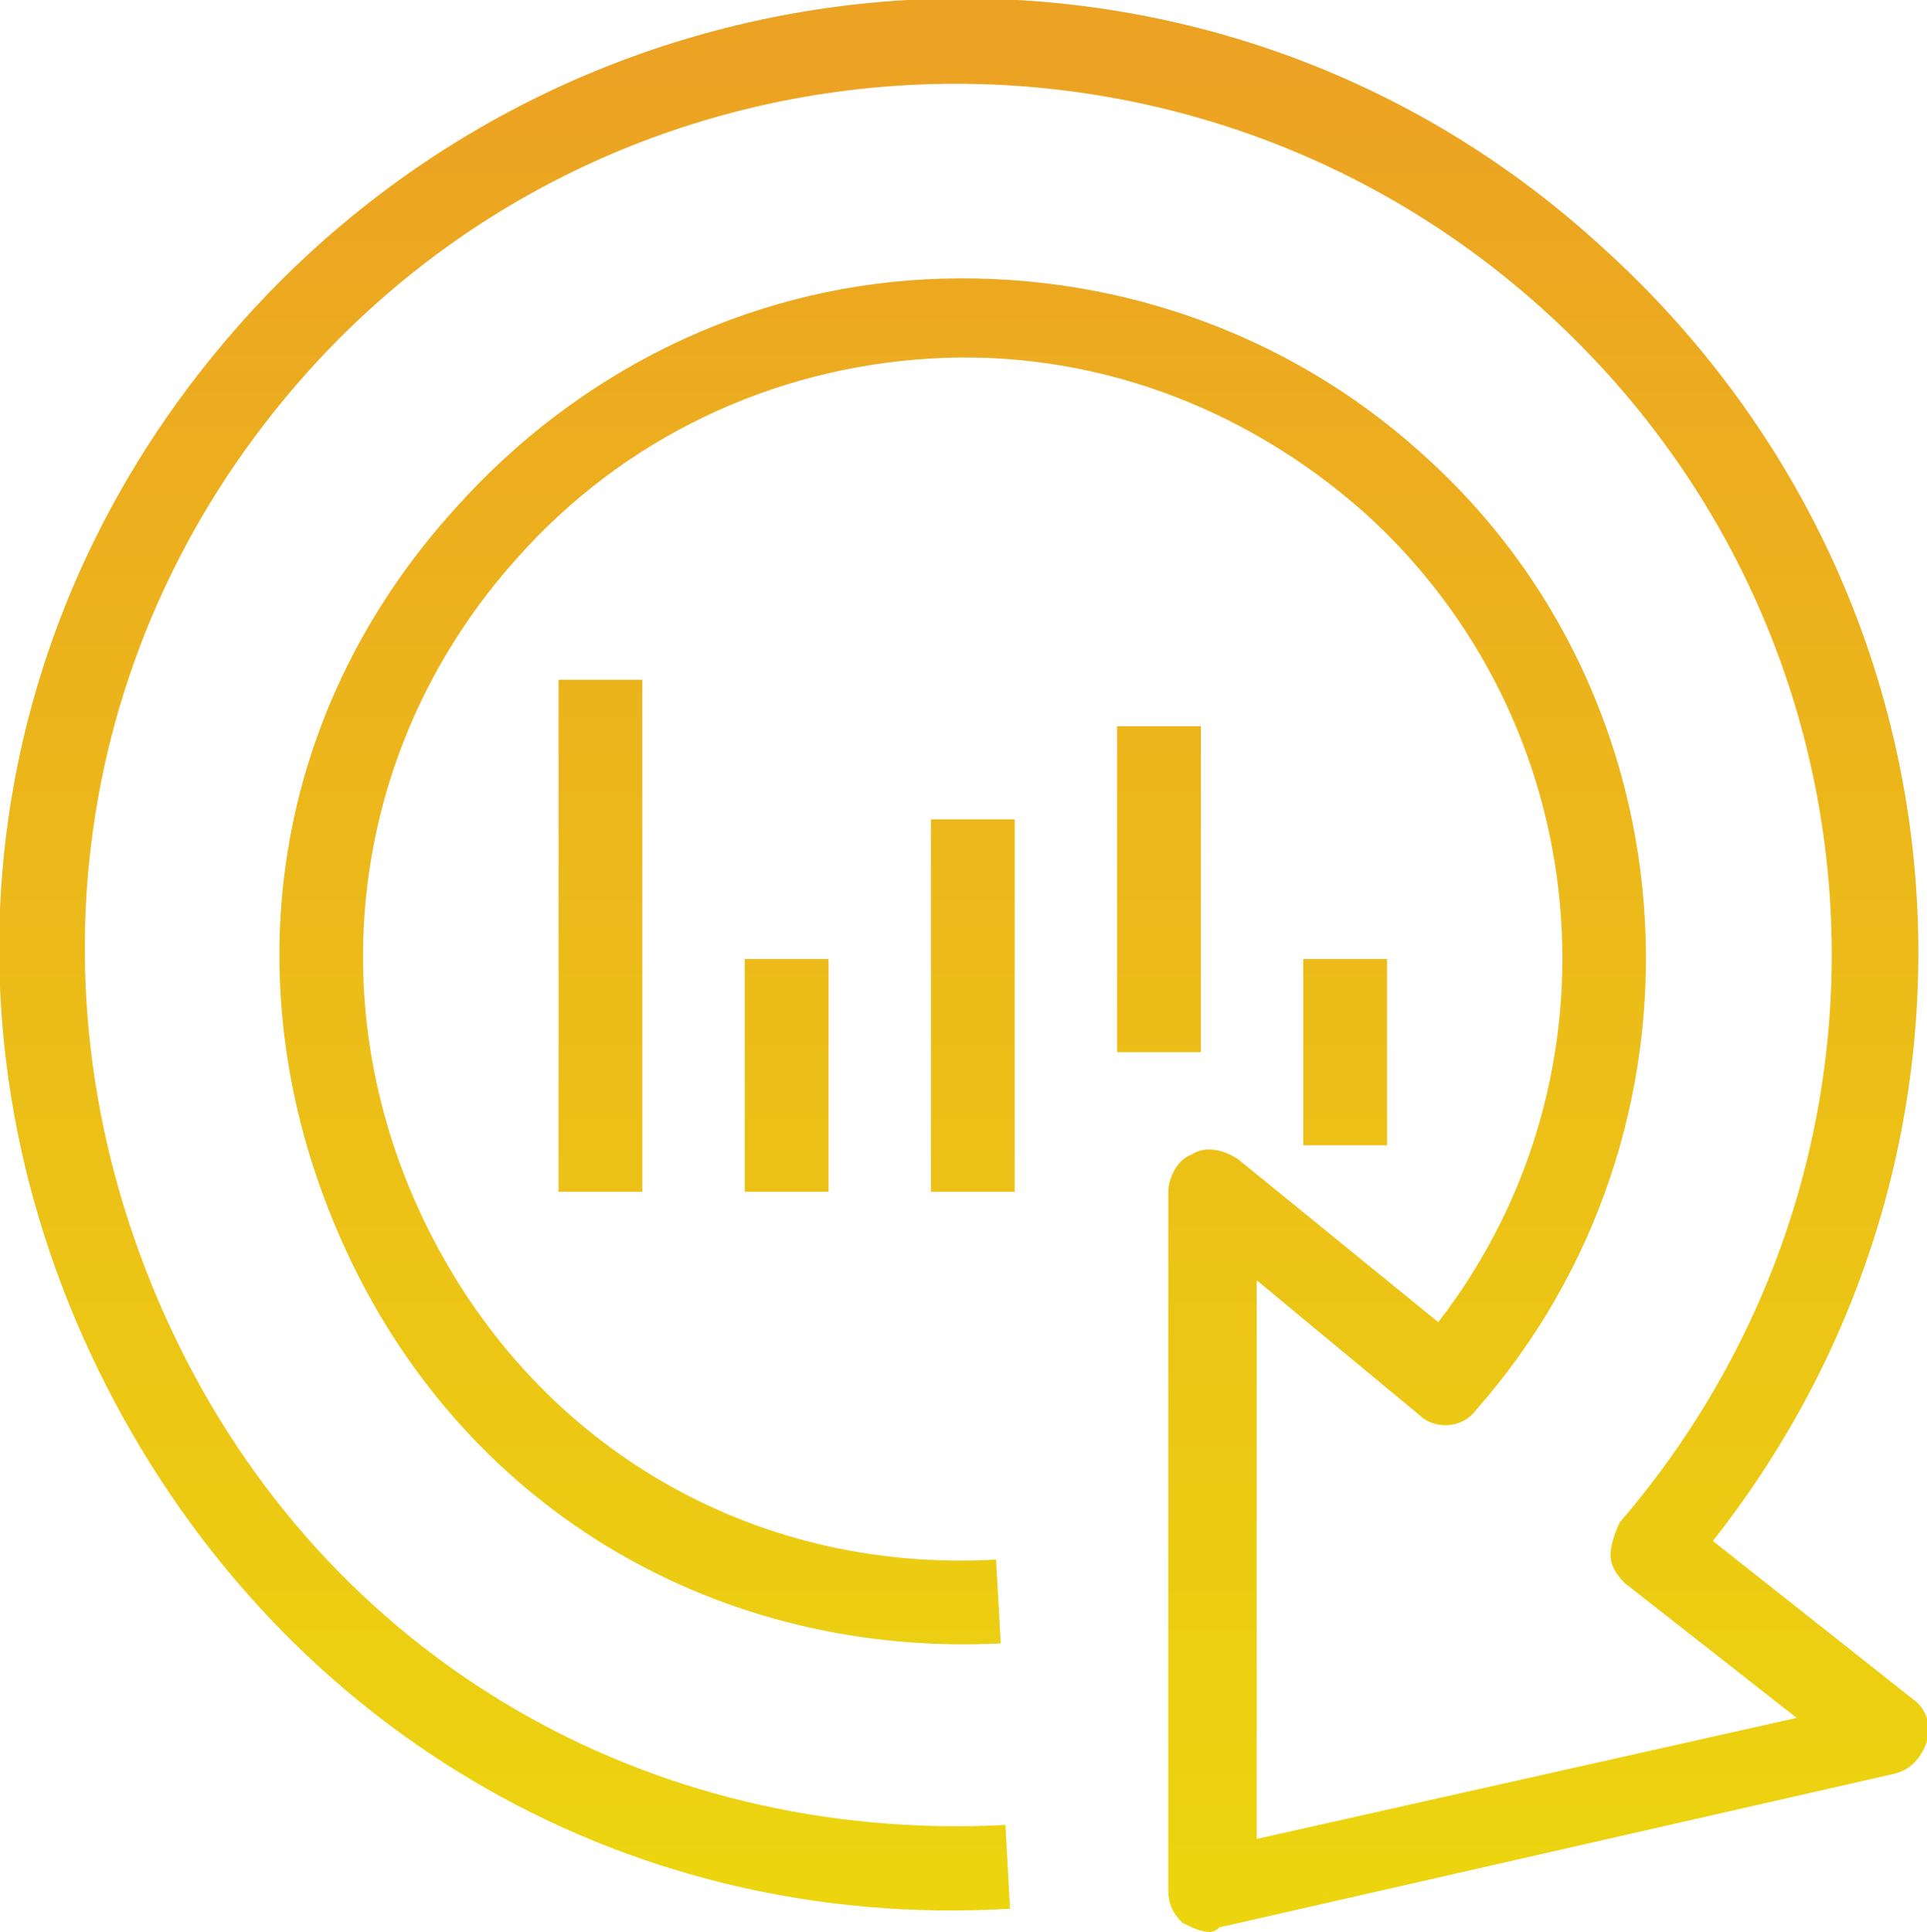
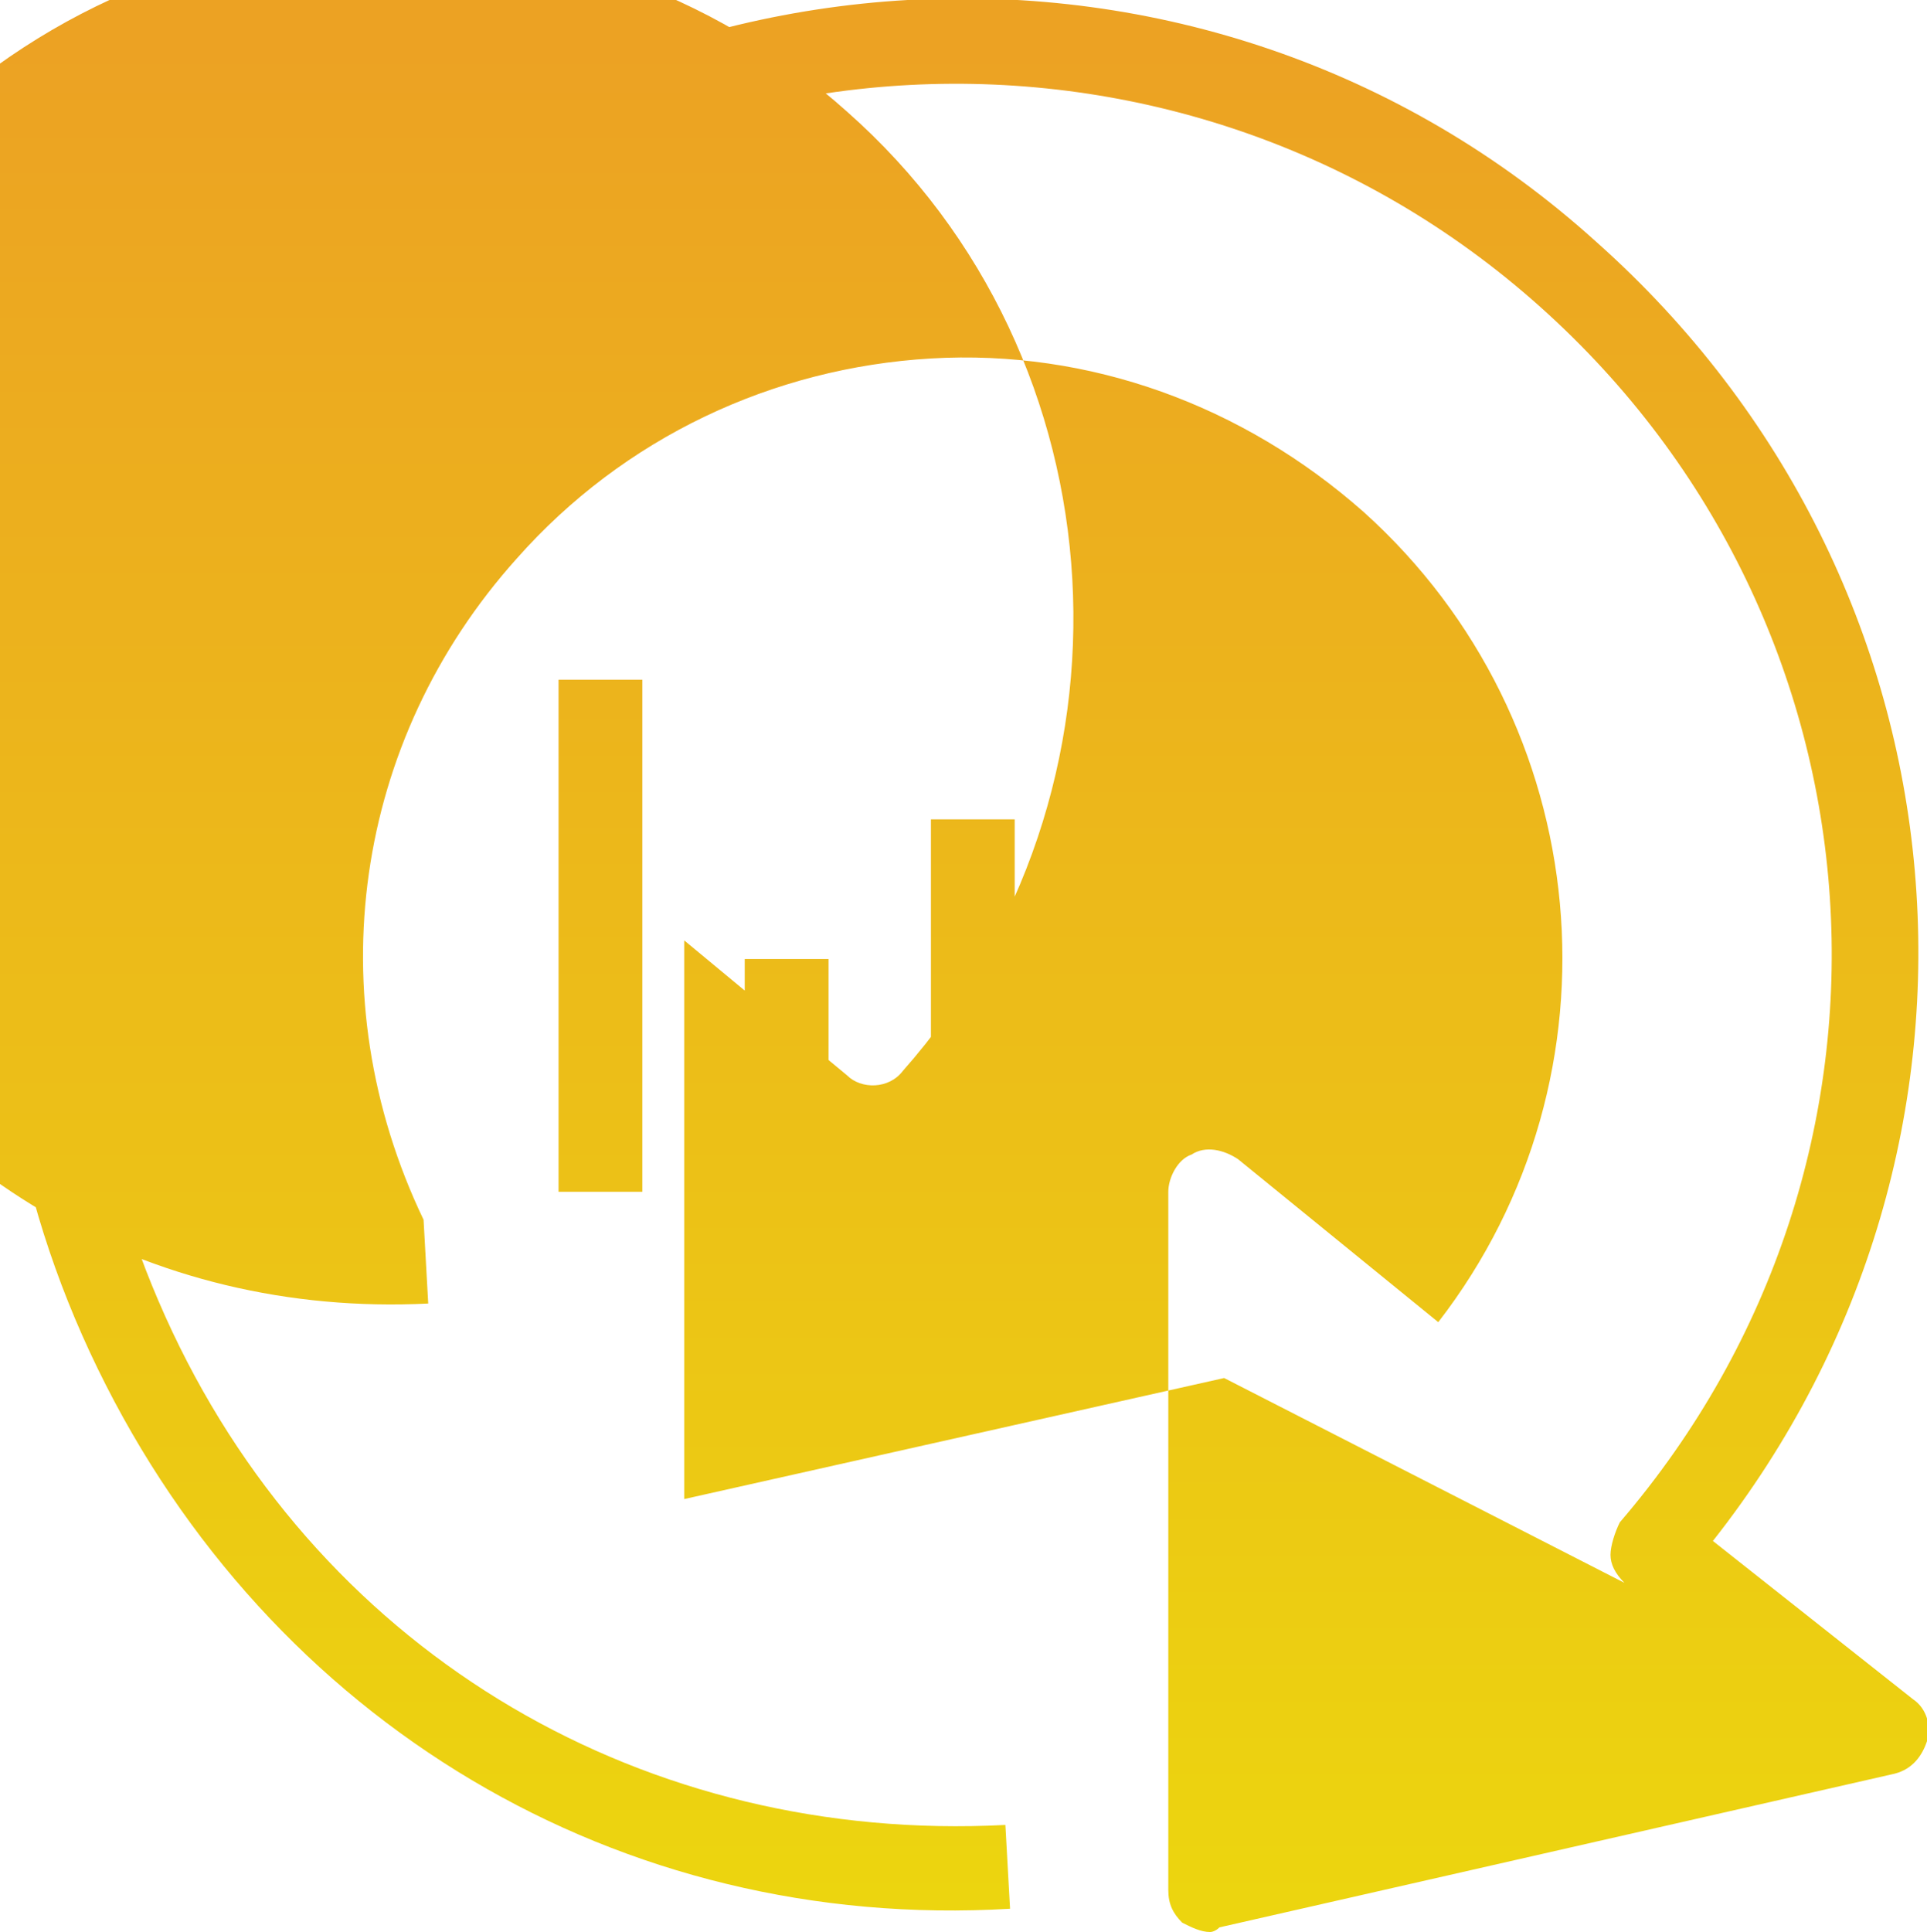
<svg xmlns="http://www.w3.org/2000/svg" version="1.1" id="Layer_1" x="0px" y="0px" width="41.4px" height="41.5px" viewBox="0 0 41.4 41.5" style="enable-background:new 0 0 41.4 41.5;" xml:space="preserve">
  <style type="text/css">
	.st0{fill:url(#SVGID_1_);}
</style>
  <linearGradient id="SVGID_1_" gradientUnits="userSpaceOnUse" x1="20.699" y1="0.991" x2="20.699" y2="40.832">
    <stop offset="0" style="stop-color:#ECA223" />
    <stop offset="1" style="stop-color:#ECD50F" />
  </linearGradient>
-   <path class="st0" d="M26,41.5c-0.2,0-0.4-0.1-0.6-0.2c-0.2-0.2-0.3-0.4-0.3-0.7l0-15c0-0.3,0.2-0.7,0.5-0.8c0.3-0.2,0.7-0.1,1,0.1  l4.3,3.5c4.1-5.3,3.4-12.9-1.6-17.4c-2.6-2.3-5.9-3.5-9.3-3.3c-3.4,0.2-6.6,1.7-8.9,4.3c-3.5,3.9-4.3,9.4-2,14.2  c2.3,4.8,7,7.6,12.3,7.3l0.1,1.8c-6,0.3-11.4-2.8-14-8.3c-2.6-5.5-1.8-11.6,2.3-16.1c2.6-2.9,6.2-4.7,10.1-4.9  c3.9-0.2,7.7,1.1,10.6,3.7c6,5.3,6.5,14.6,1.2,20.6c-0.3,0.4-0.9,0.4-1.2,0.1l-3.5-2.9l0,12l11.6-2.6L34.9,34  c-0.2-0.2-0.3-0.4-0.3-0.6c0-0.2,0.1-0.5,0.2-0.7c6.7-7.8,5.9-19.3-1.7-26.1C25.4-0.3,13.5,0.3,6.6,8c-5.1,5.7-6.2,13.6-2.9,20.6  c3.3,7,10.2,11,17.9,10.6l0.1,1.8c-8.4,0.5-15.9-4-19.6-11.6c-3.7-7.6-2.5-16.3,3.2-22.6c7.6-8.4,20.6-9.2,29-1.6  c8.2,7.3,9.2,19.4,2.5,27.9l4.3,3.4c0.3,0.2,0.4,0.6,0.3,0.9c-0.1,0.3-0.3,0.6-0.7,0.7l-14.5,3.3C26.1,41.5,26,41.5,26,41.5z   M21.8,17.6H20v8h1.8V17.6z M25.8,15.6H24v7h1.8V15.6z M17.8,20.6H16v5h1.8V20.6z M29.8,20.6H28v4h1.8V20.6z M13.8,14.6H12v11h1.8  V14.6z" />
+   <path class="st0" d="M26,41.5c-0.2,0-0.4-0.1-0.6-0.2c-0.2-0.2-0.3-0.4-0.3-0.7l0-15c0-0.3,0.2-0.7,0.5-0.8c0.3-0.2,0.7-0.1,1,0.1  l4.3,3.5c4.1-5.3,3.4-12.9-1.6-17.4c-2.6-2.3-5.9-3.5-9.3-3.3c-3.4,0.2-6.6,1.7-8.9,4.3c-3.5,3.9-4.3,9.4-2,14.2  l0.1,1.8c-6,0.3-11.4-2.8-14-8.3c-2.6-5.5-1.8-11.6,2.3-16.1c2.6-2.9,6.2-4.7,10.1-4.9  c3.9-0.2,7.7,1.1,10.6,3.7c6,5.3,6.5,14.6,1.2,20.6c-0.3,0.4-0.9,0.4-1.2,0.1l-3.5-2.9l0,12l11.6-2.6L34.9,34  c-0.2-0.2-0.3-0.4-0.3-0.6c0-0.2,0.1-0.5,0.2-0.7c6.7-7.8,5.9-19.3-1.7-26.1C25.4-0.3,13.5,0.3,6.6,8c-5.1,5.7-6.2,13.6-2.9,20.6  c3.3,7,10.2,11,17.9,10.6l0.1,1.8c-8.4,0.5-15.9-4-19.6-11.6c-3.7-7.6-2.5-16.3,3.2-22.6c7.6-8.4,20.6-9.2,29-1.6  c8.2,7.3,9.2,19.4,2.5,27.9l4.3,3.4c0.3,0.2,0.4,0.6,0.3,0.9c-0.1,0.3-0.3,0.6-0.7,0.7l-14.5,3.3C26.1,41.5,26,41.5,26,41.5z   M21.8,17.6H20v8h1.8V17.6z M25.8,15.6H24v7h1.8V15.6z M17.8,20.6H16v5h1.8V20.6z M29.8,20.6H28v4h1.8V20.6z M13.8,14.6H12v11h1.8  V14.6z" />
</svg>